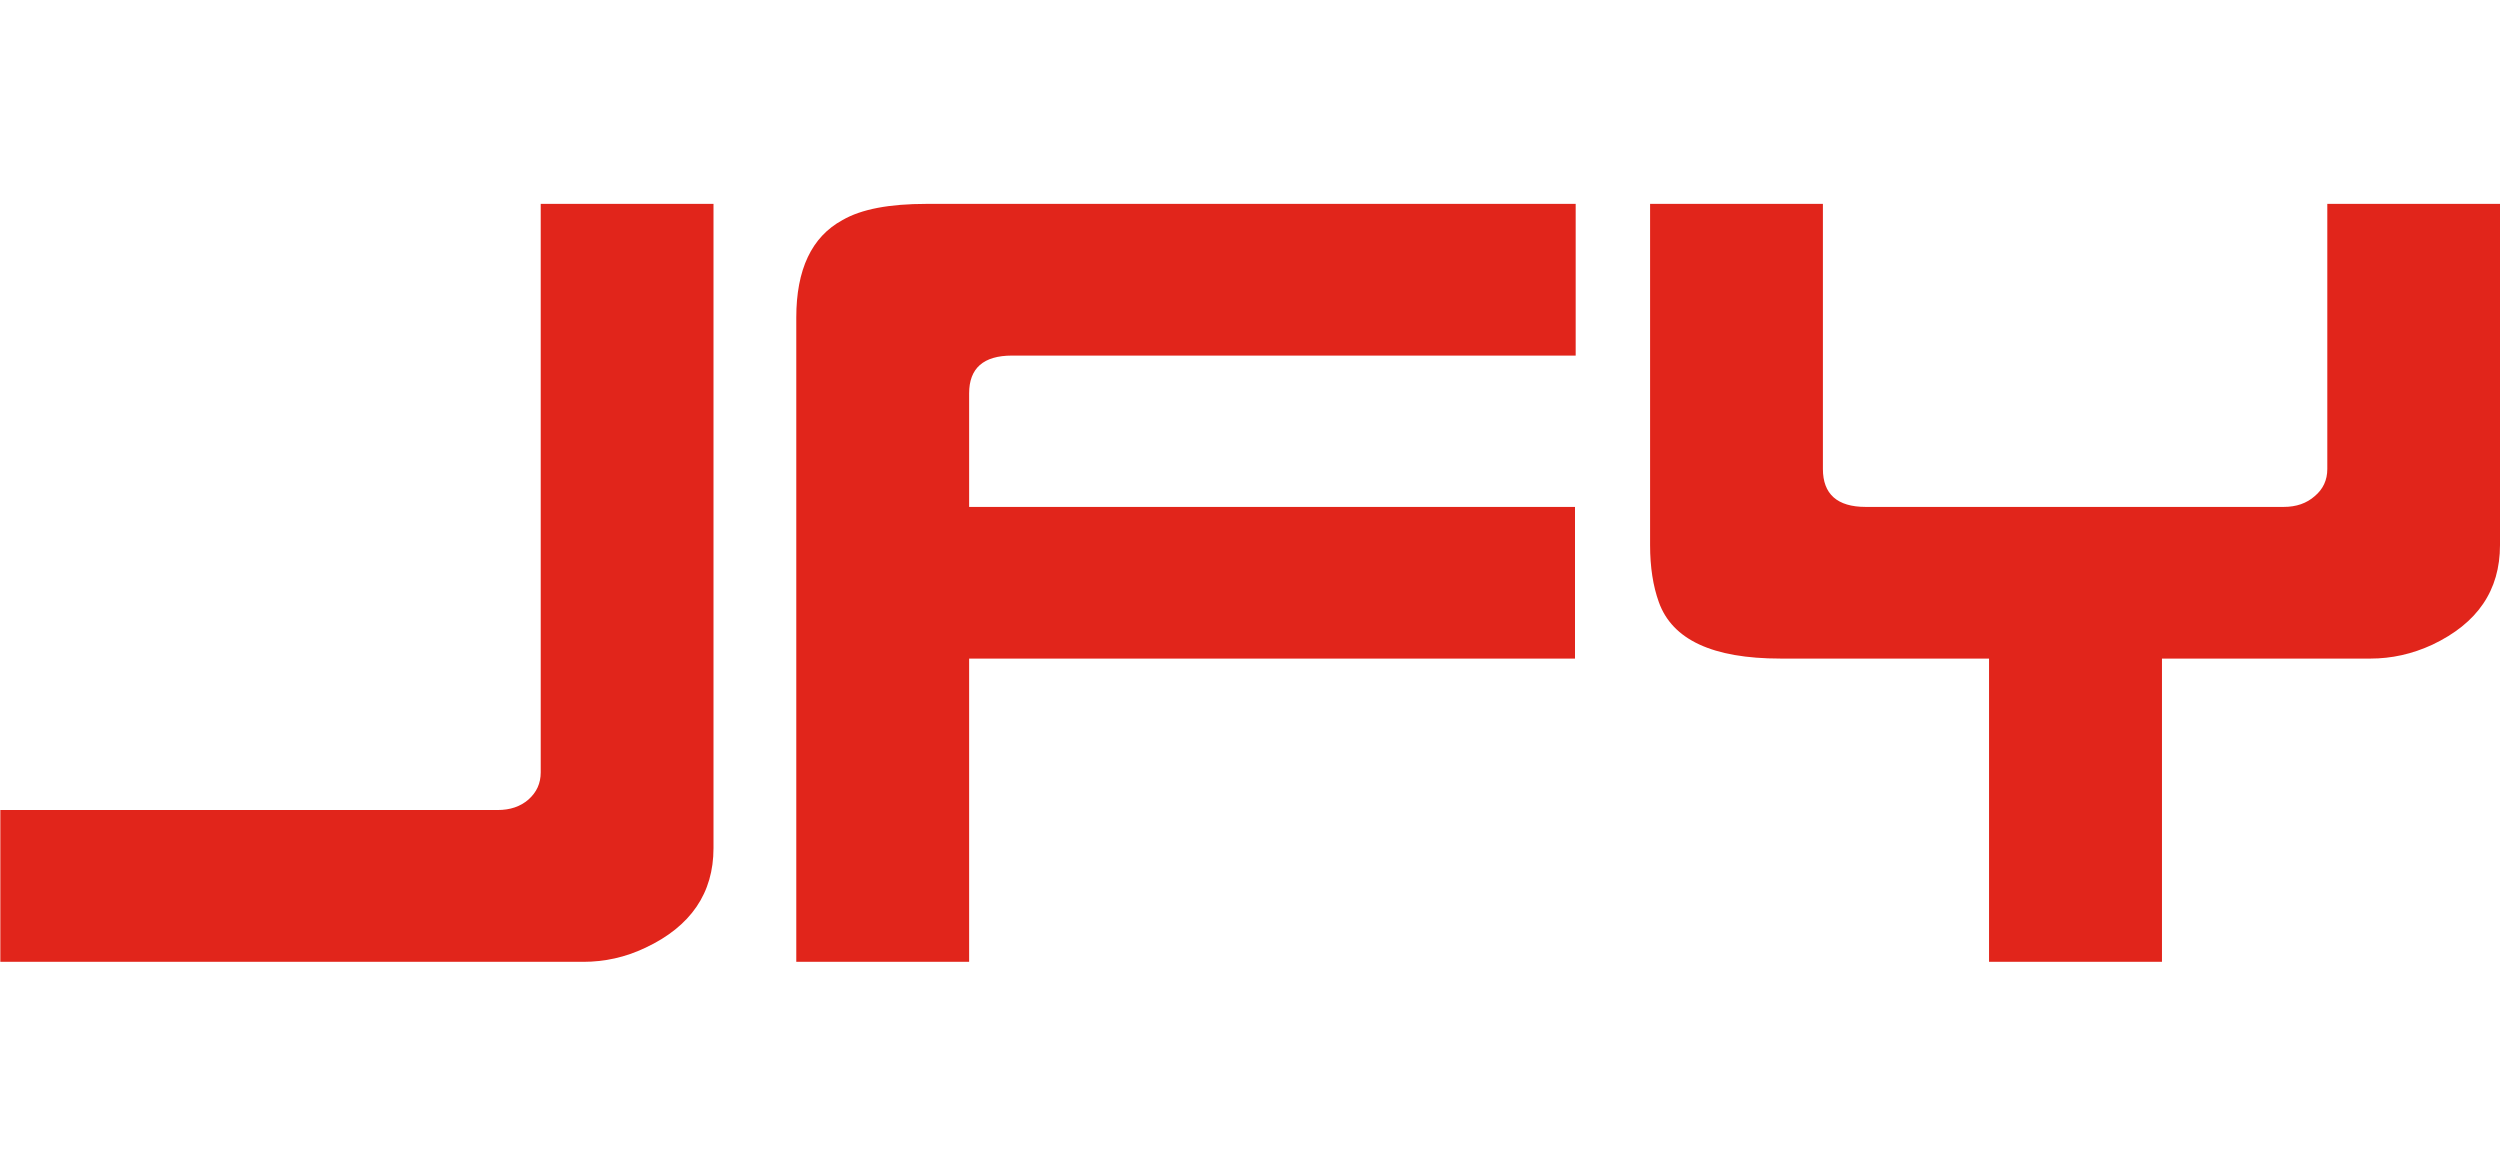
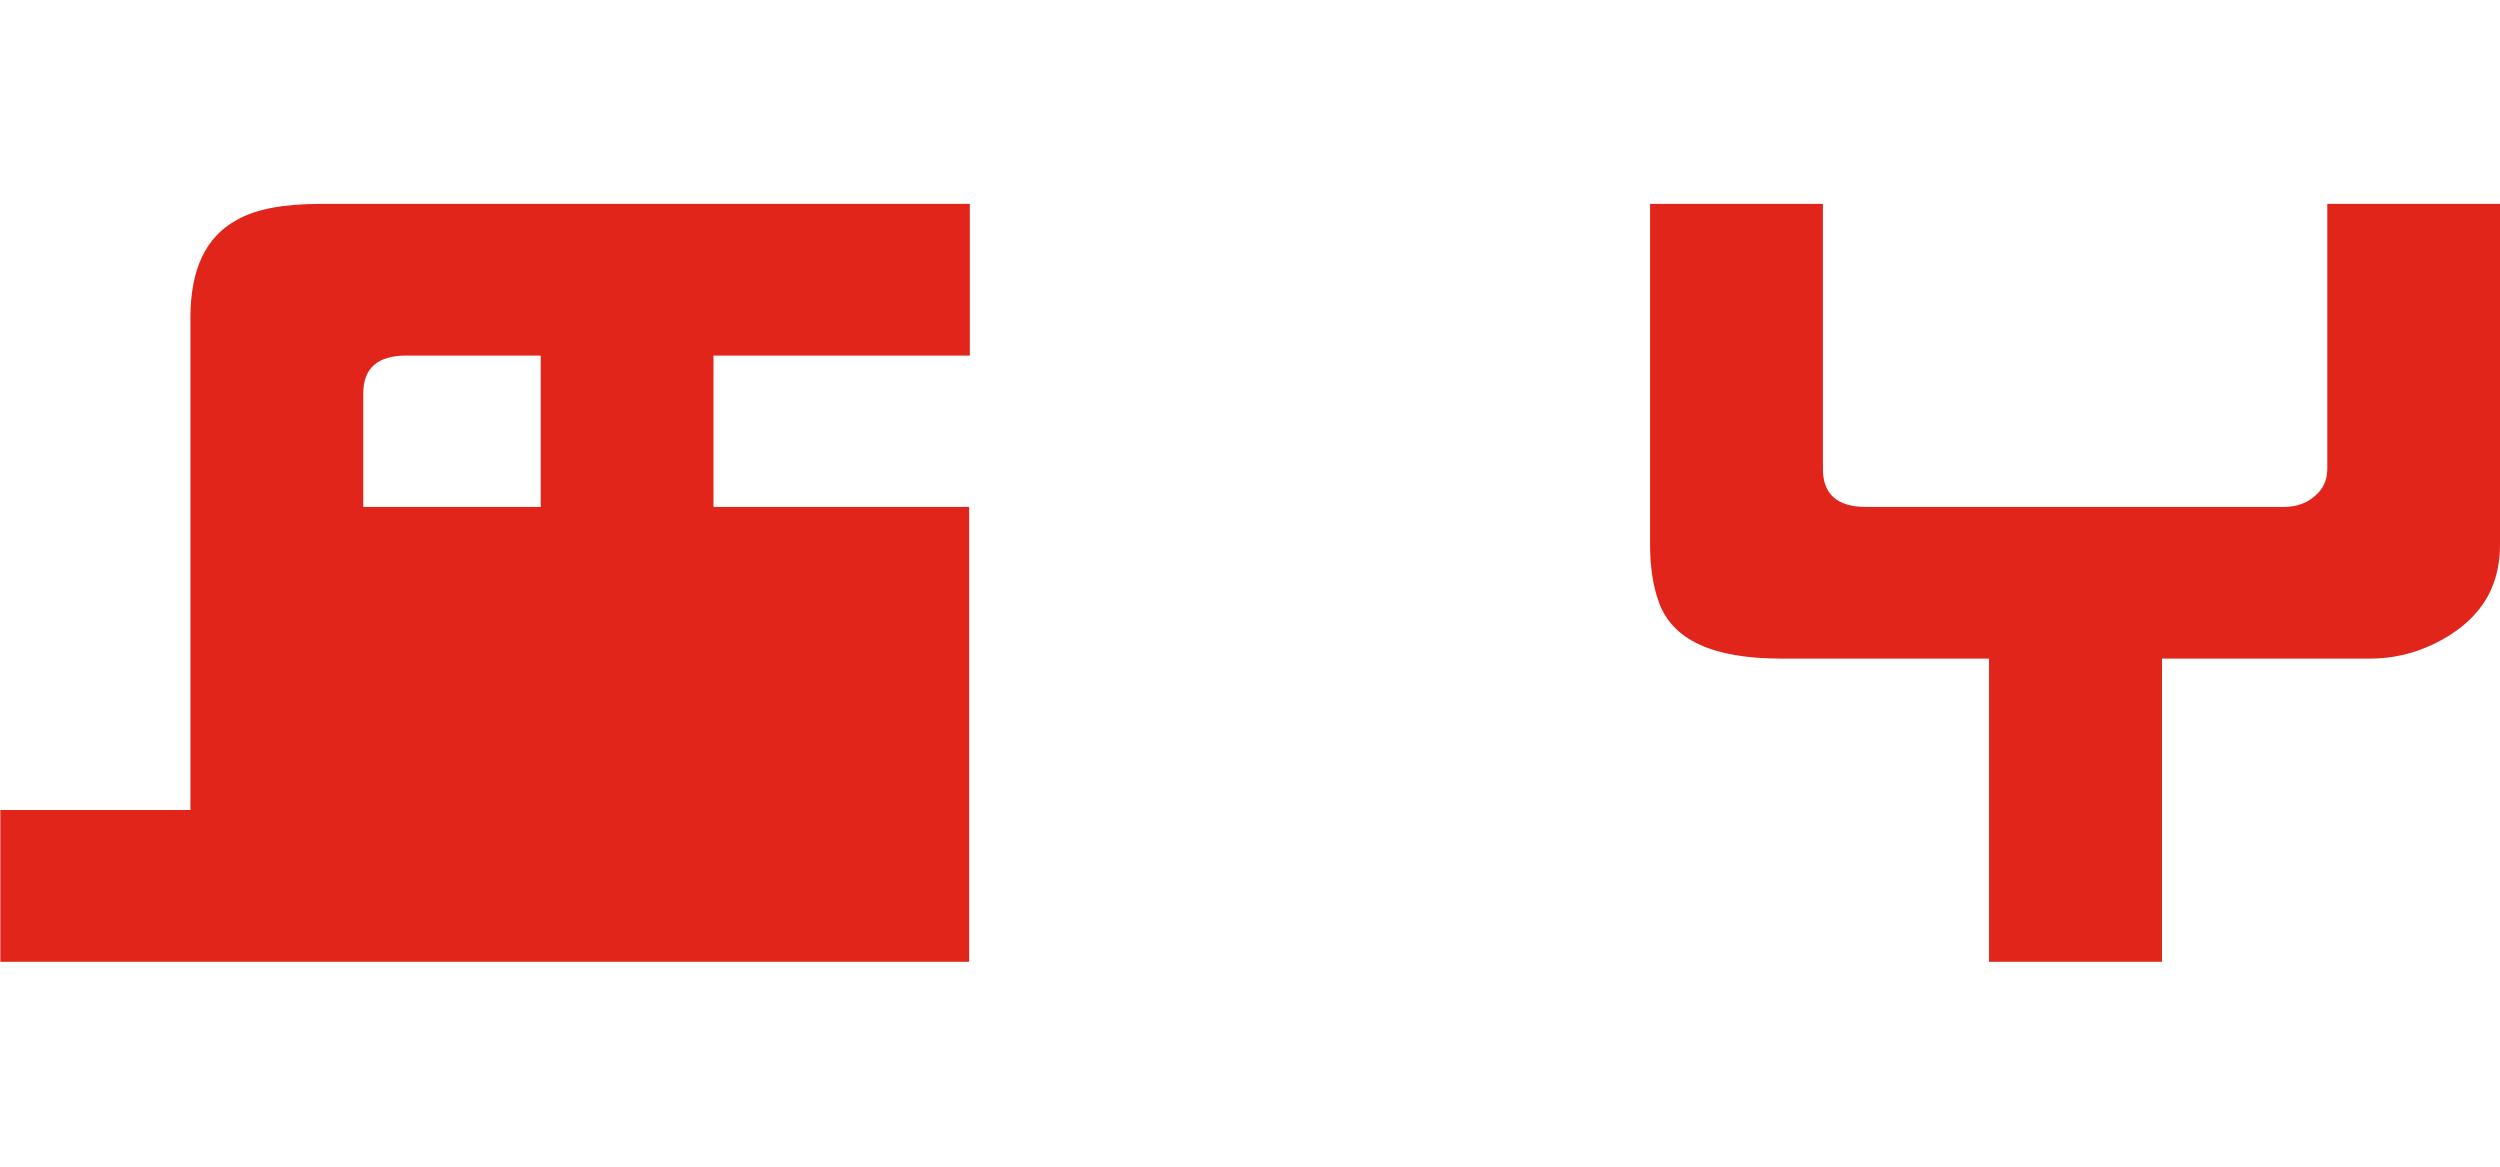
<svg xmlns="http://www.w3.org/2000/svg" width="150" height="70" version="1.1" viewBox="0 0 150 70">
  <defs>
    <style>
      .cls-1 {
        fill: #e1251b;
      }
    </style>
  </defs>
  <g>
    <g id="Layer_1">
-       <path class="cls-1" d="M119.343,57.71h10.375v-18.195h12.504c1.268,0,2.501-.269,3.72-.833,2.701-1.282,4.058-3.251,4.058-5.98V12.233h-10.362v15.908c0,.669-.255,1.206-.744,1.619-.496.441-1.116.655-1.874.655h-25.077c-1.712,0-2.569-.772-2.569-2.274v-15.908h-10.369v20.468c0,1.329.179,2.467.524,3.424.806,2.259,3.234,3.389,7.295,3.389h12.518v18.195ZM58.148,57.71v-18.195h36.352v-9.1h-36.352v-6.814c0-1.502.851-2.266,2.574-2.266h33.819v-9.102h-38.952c-2.219,0-3.899.31-5.04.972-1.85,1.006-2.772,2.962-2.772,5.849v38.655h10.371ZM.02,57.71h34.981c1.267,0,2.521-.269,3.731-.848,2.721-1.281,4.078-3.279,4.078-5.972V12.233h-10.367v34.109c0,.661-.242,1.191-.738,1.633-.485.42-1.098.626-1.843.626H.02v9.108Z" />
+       <path class="cls-1" d="M119.343,57.71h10.375v-18.195h12.504c1.268,0,2.501-.269,3.72-.833,2.701-1.282,4.058-3.251,4.058-5.98V12.233h-10.362v15.908c0,.669-.255,1.206-.744,1.619-.496.441-1.116.655-1.874.655h-25.077c-1.712,0-2.569-.772-2.569-2.274v-15.908h-10.369v20.468c0,1.329.179,2.467.524,3.424.806,2.259,3.234,3.389,7.295,3.389h12.518v18.195ZM58.148,57.71v-18.195v-9.1h-36.352v-6.814c0-1.502.851-2.266,2.574-2.266h33.819v-9.102h-38.952c-2.219,0-3.899.31-5.04.972-1.85,1.006-2.772,2.962-2.772,5.849v38.655h10.371ZM.02,57.71h34.981c1.267,0,2.521-.269,3.731-.848,2.721-1.281,4.078-3.279,4.078-5.972V12.233h-10.367v34.109c0,.661-.242,1.191-.738,1.633-.485.42-1.098.626-1.843.626H.02v9.108Z" />
    </g>
  </g>
</svg>